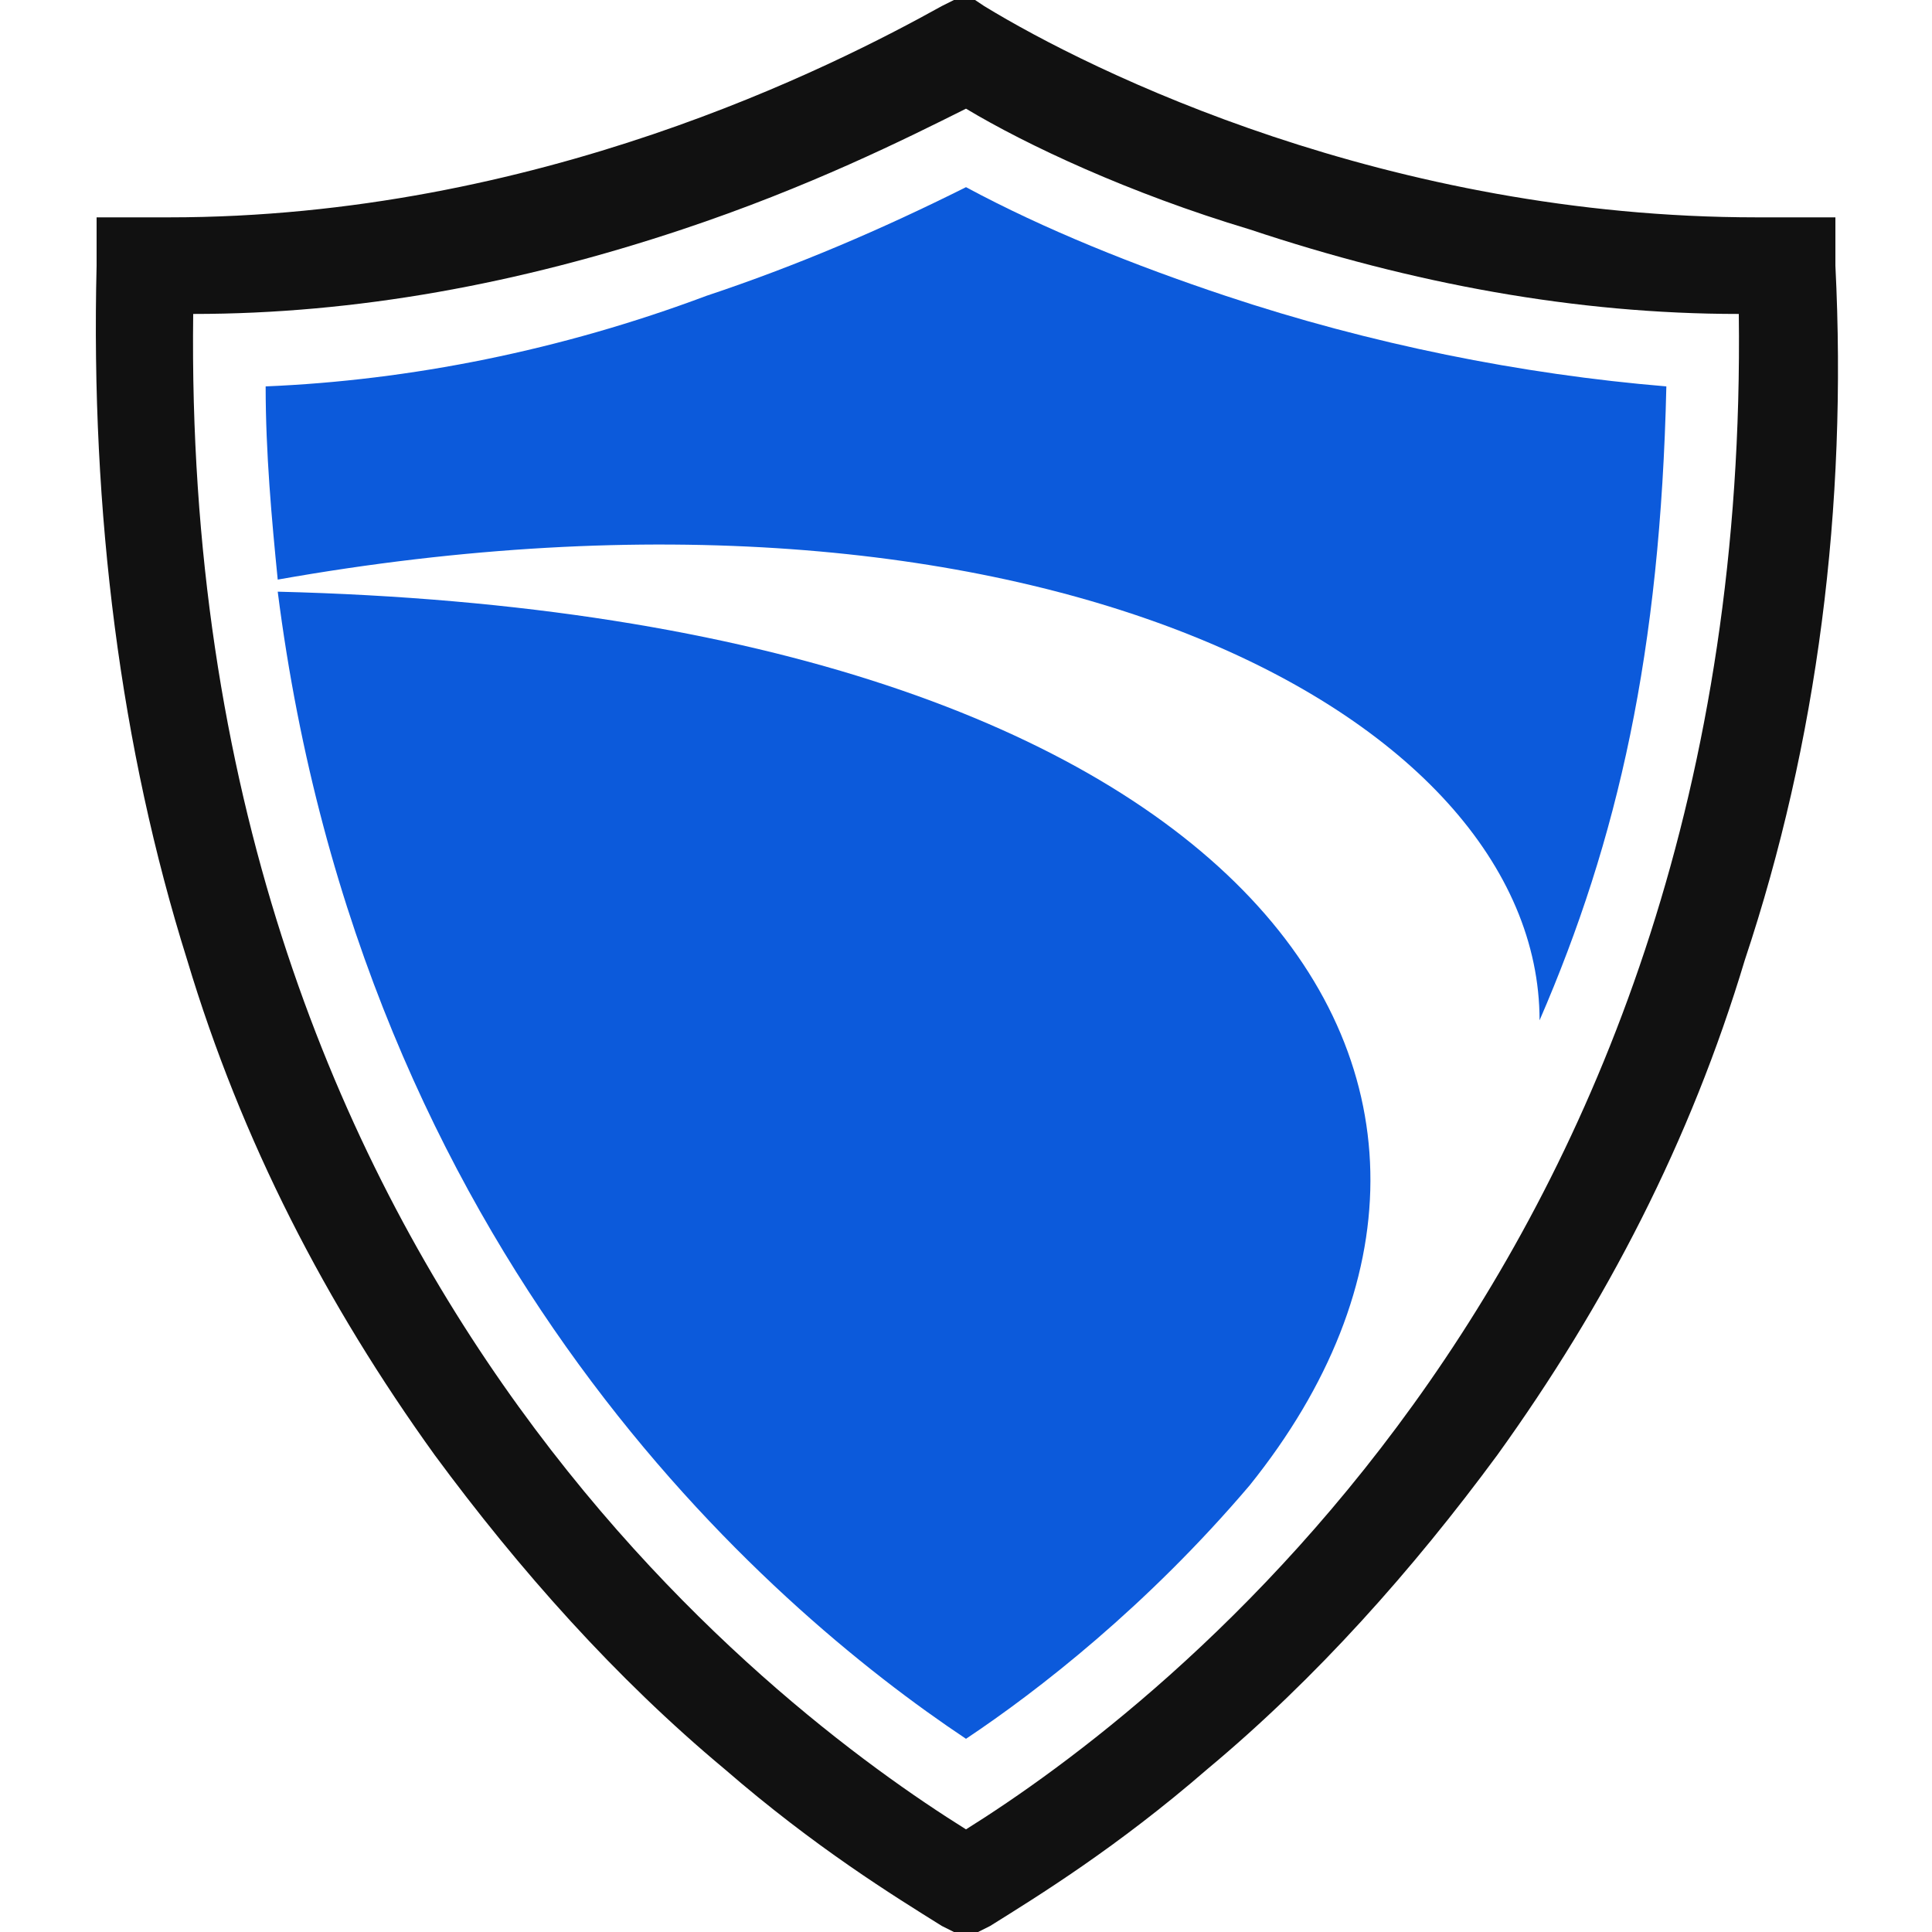
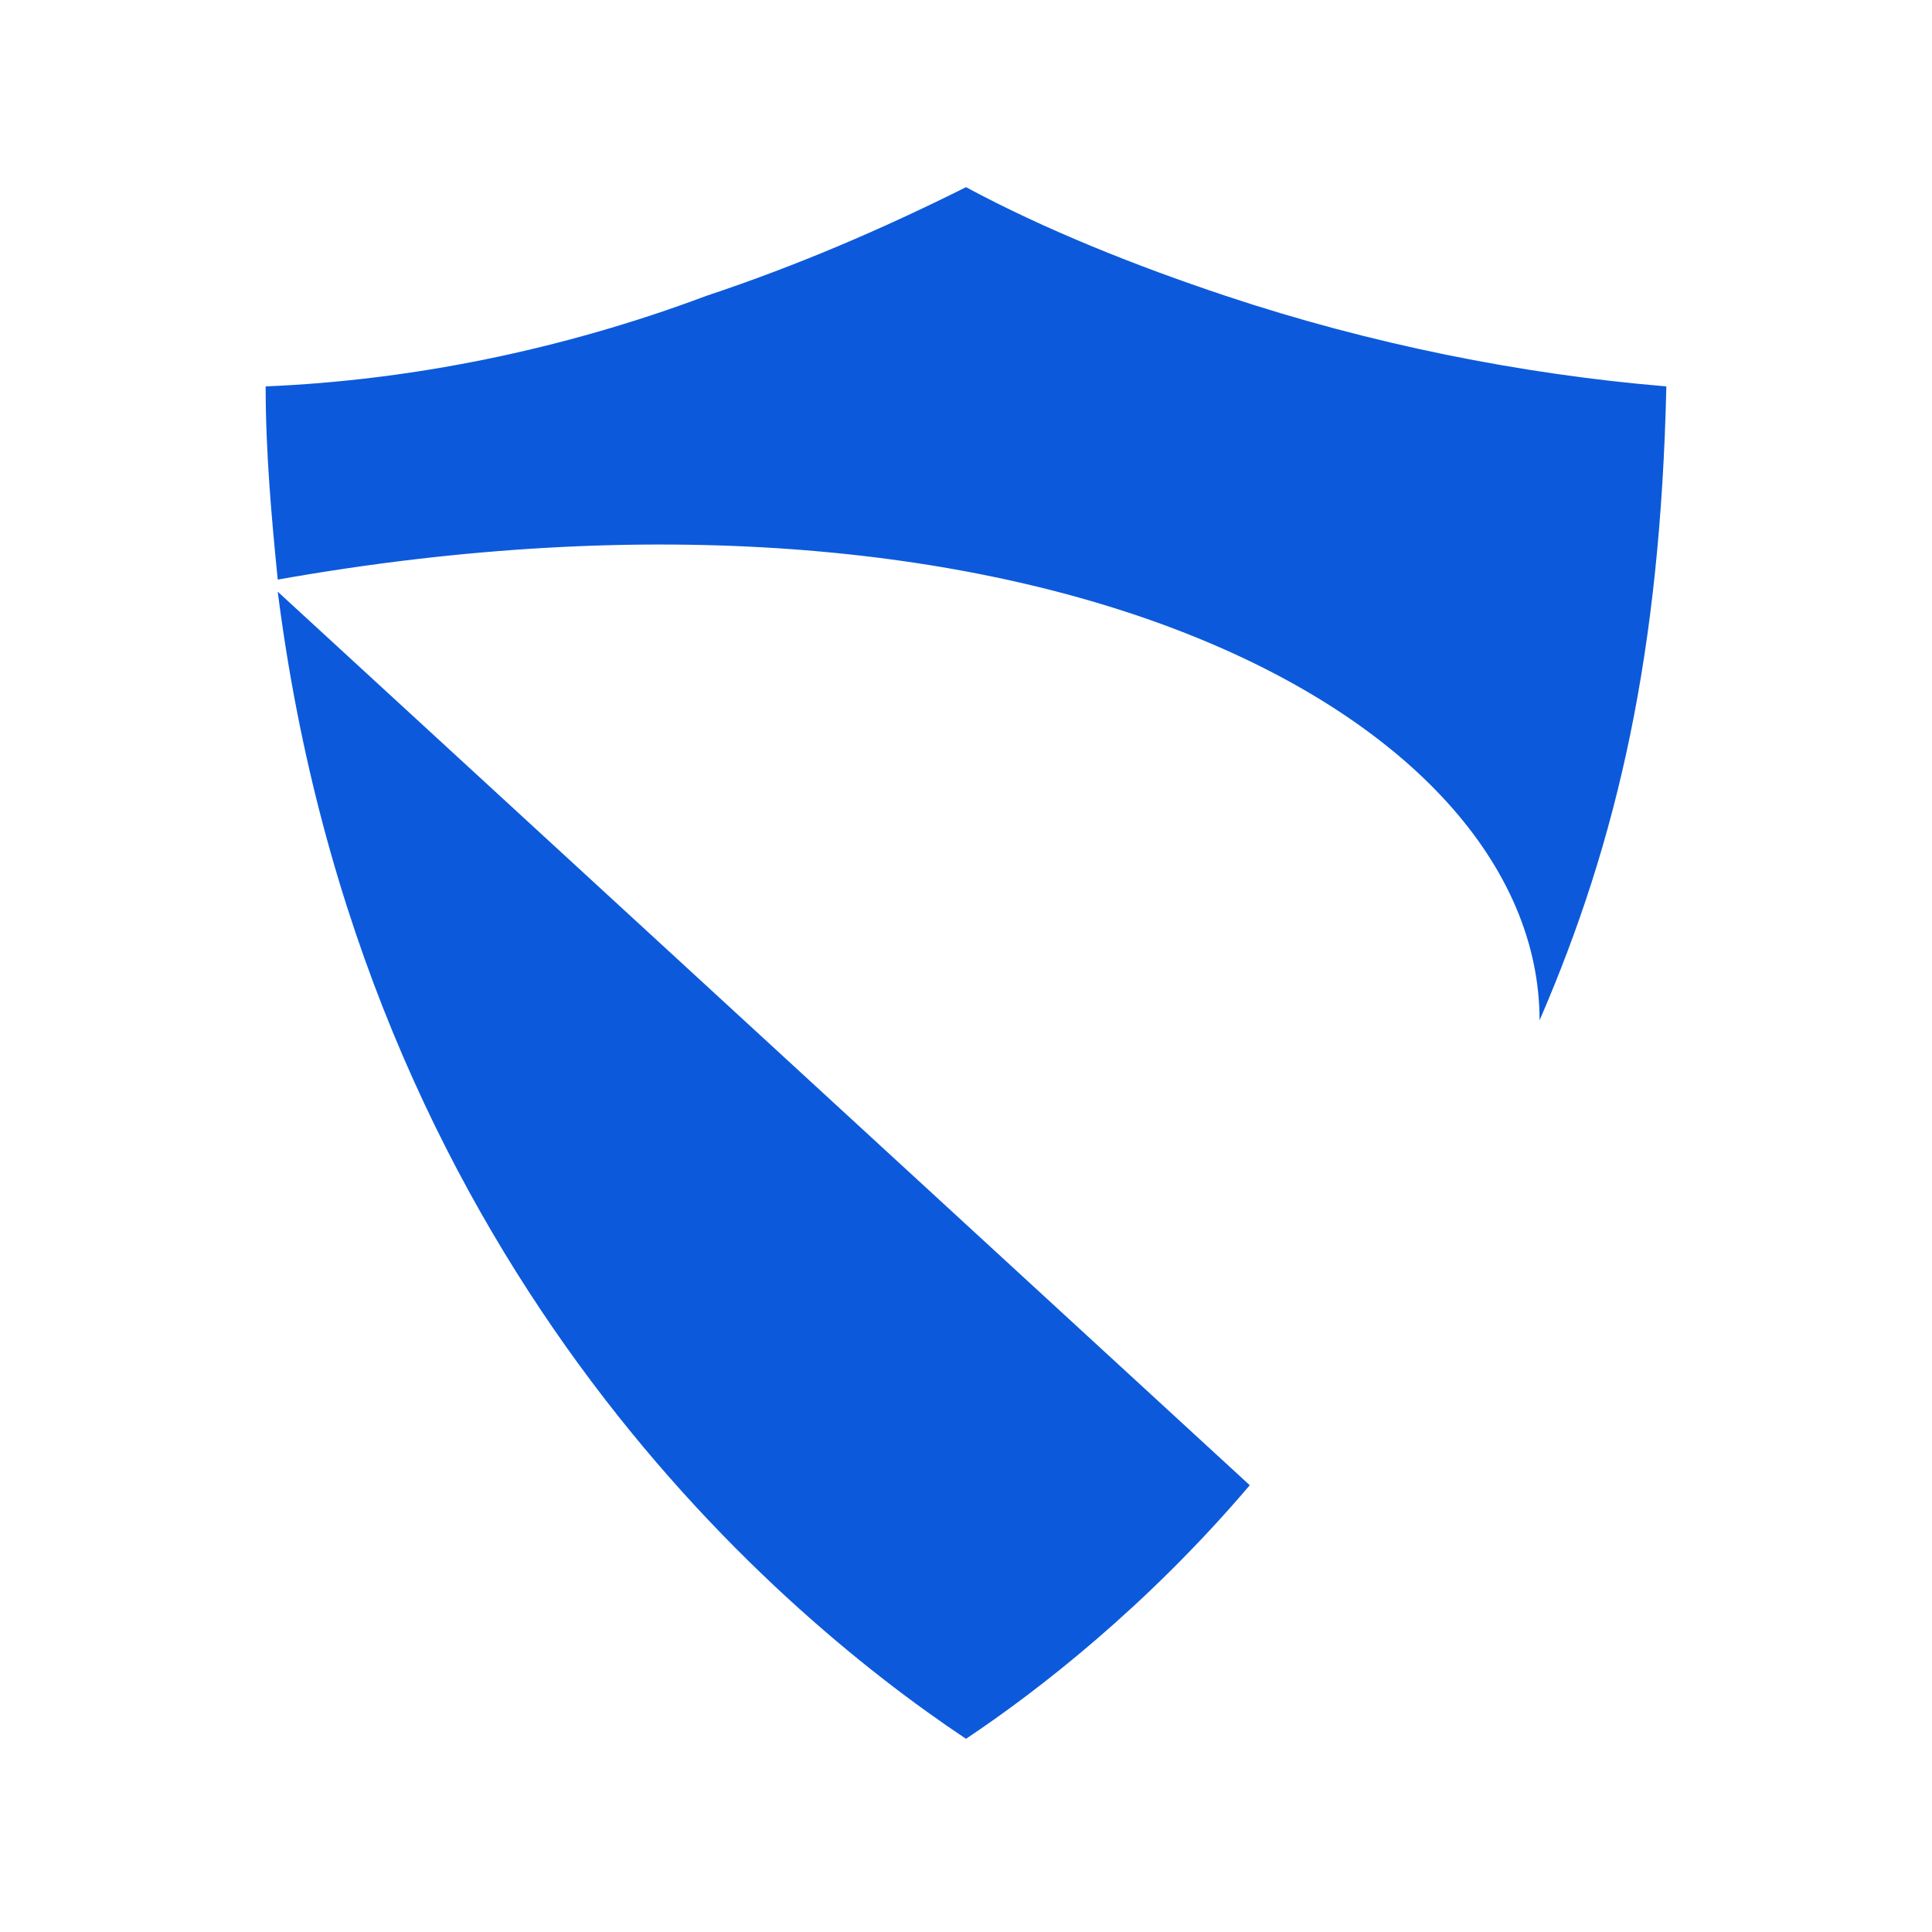
<svg xmlns="http://www.w3.org/2000/svg" version="1.1" id="Layer_1" x="0px" y="0px" width="32px" height="32px" viewBox="0 0 32 32" style="enable-background:new 0 0 32 32;" xml:space="preserve">
  <style type="text/css">
	.st0{fill:#111111;}
	.st1{fill:#0C5ADB;}
</style>
  <g>
-     <path class="st0" d="M30.4,4.4l0-0.8l-0.8,0c-0.1,0-0.2,0-0.3,0c-0.1,0-0.1,0-0.2,0c-6.1,0-11-2.4-12.8-3.5L16-0.1l-0.4,0.2   c-1.8,1-6.7,3.5-12.8,3.5c-0.1,0-0.3,0-0.4,0l-0.8,0l0,0.8c-0.1,4.1,0.4,8,1.5,11.5c0.9,3,2.3,5.7,4.1,8.2c1.4,1.9,3,3.7,4.8,5.2   c1.5,1.3,2.8,2.1,3.6,2.6l0.4,0.2l0.4-0.2c0.8-0.5,2.1-1.3,3.6-2.6c1.8-1.5,3.4-3.3,4.8-5.2c1.8-2.5,3.2-5.2,4.1-8.2   C30.1,12.3,30.6,8.4,30.4,4.4z M16,30.3c-3.2-2-13-9.3-12.8-25.1c2.7,0,5.4-0.5,8.1-1.4c2.1-0.7,3.7-1.5,4.7-2c1,0.6,2.7,1.4,4.7,2   c2.7,0.9,5.4,1.4,8.1,1.4C29,20.9,19.2,28.3,16,30.3z" />
    <path class="st1" d="M25.5,16.9c1.3-3,2-6.1,2.1-10.5c-2.4-0.2-4.9-0.7-7.3-1.5c-1.5-0.5-3-1.1-4.3-1.8c-1.4,0.7-2.8,1.3-4.3,1.8   C9.3,5.8,6.8,6.3,4.4,6.4c0,1.1,0.1,2.2,0.2,3.2C17,7.4,25.5,11.8,25.5,16.9z" />
-     <path class="st1" d="M4.6,9.8c1.4,11,8.1,16.8,11.4,19c1.2-0.8,3-2.2,4.7-4.2C26,18,20.8,10.2,4.6,9.8z" />
+     <path class="st1" d="M4.6,9.8c1.4,11,8.1,16.8,11.4,19c1.2-0.8,3-2.2,4.7-4.2z" />
  </g>
</svg>